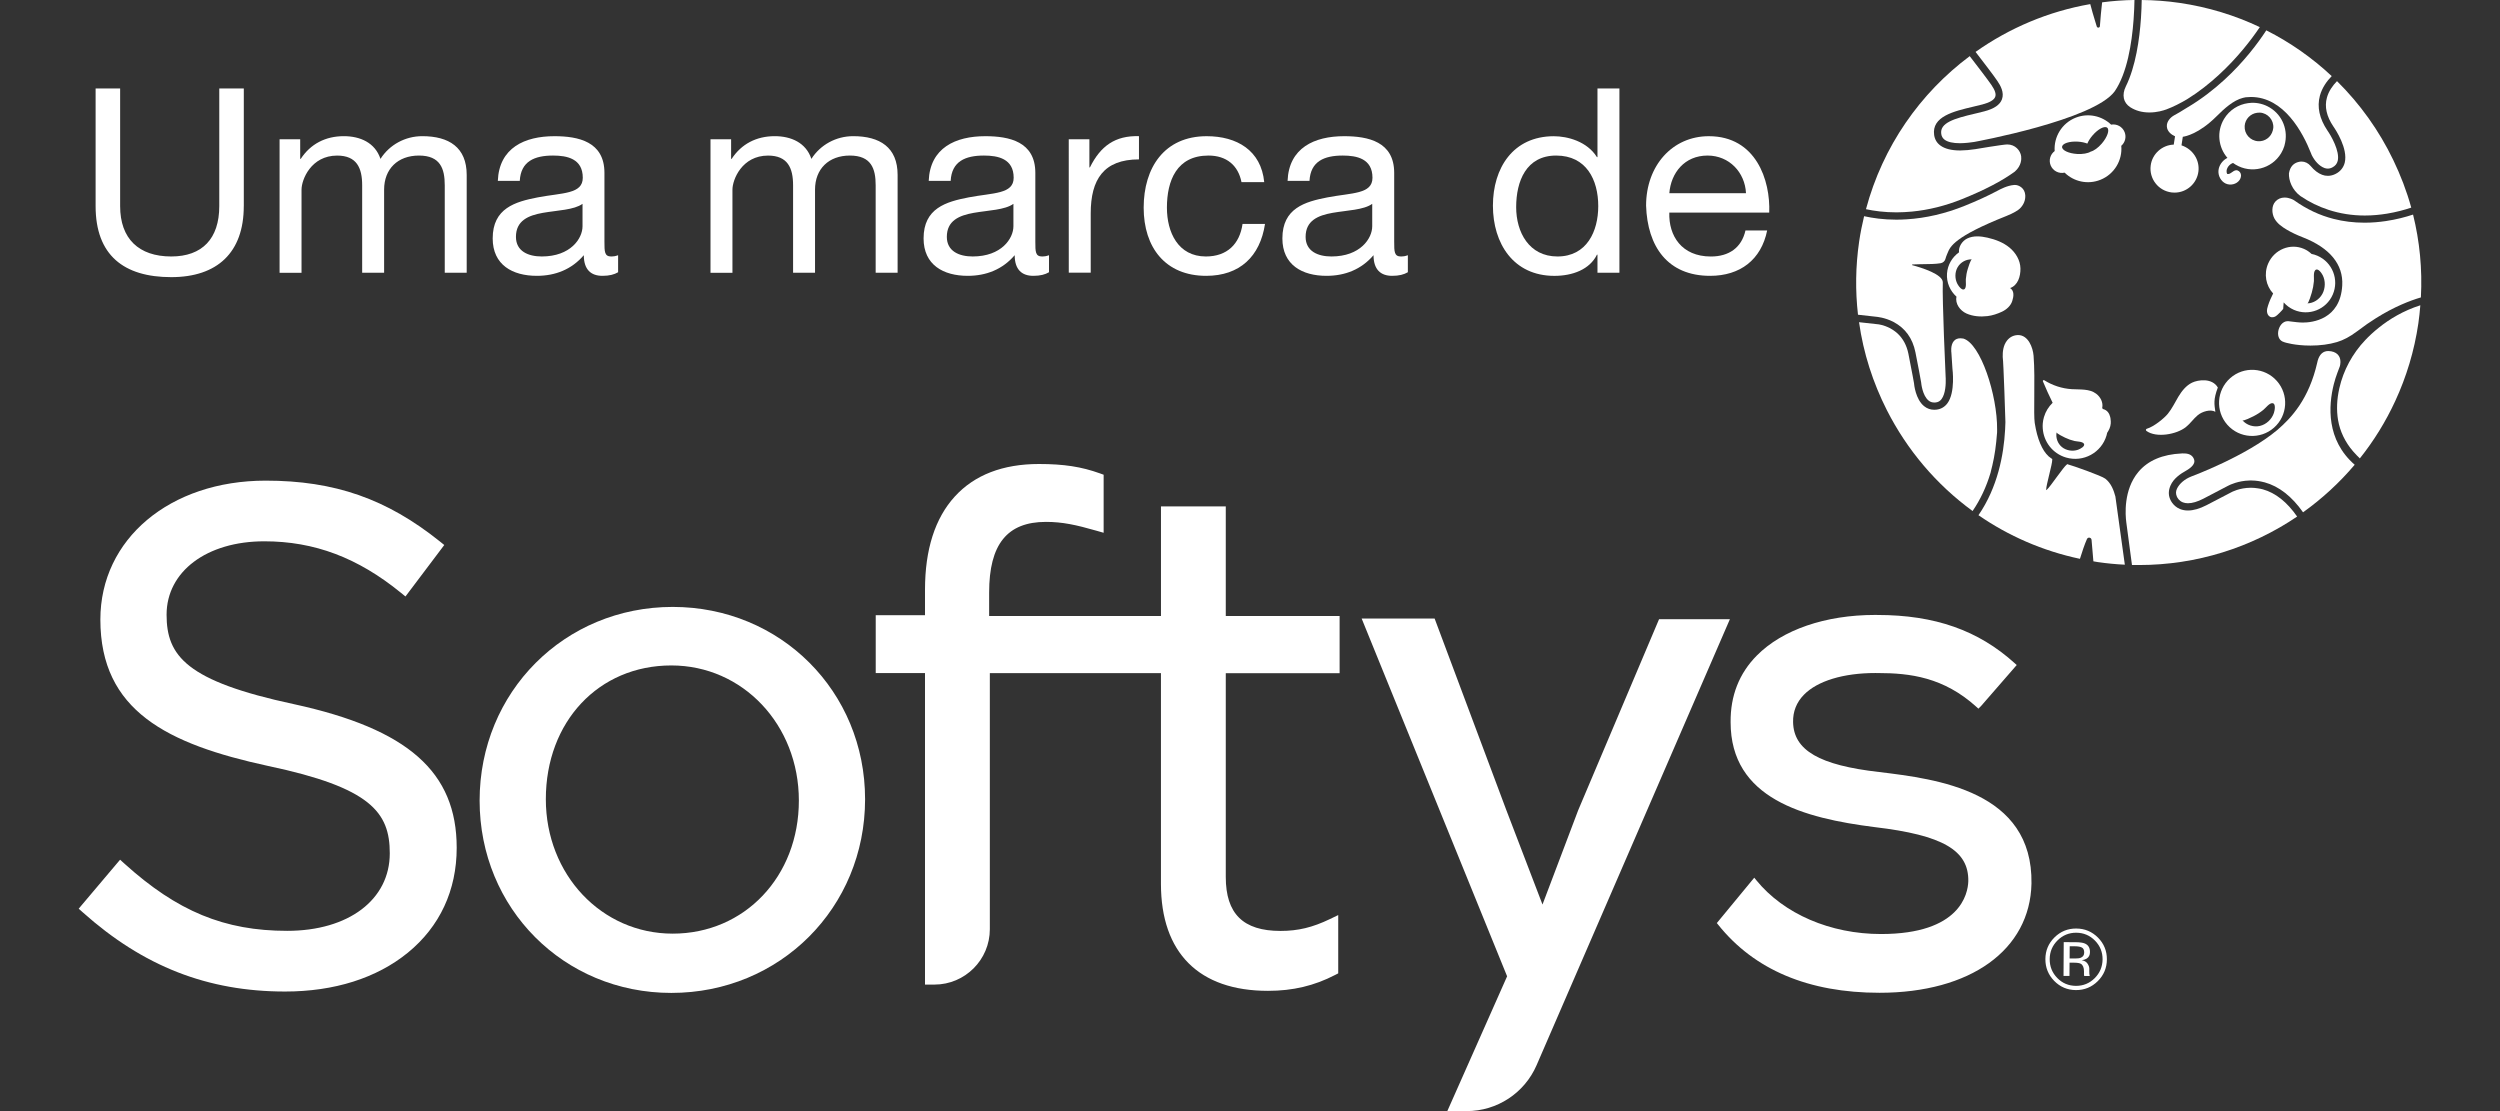
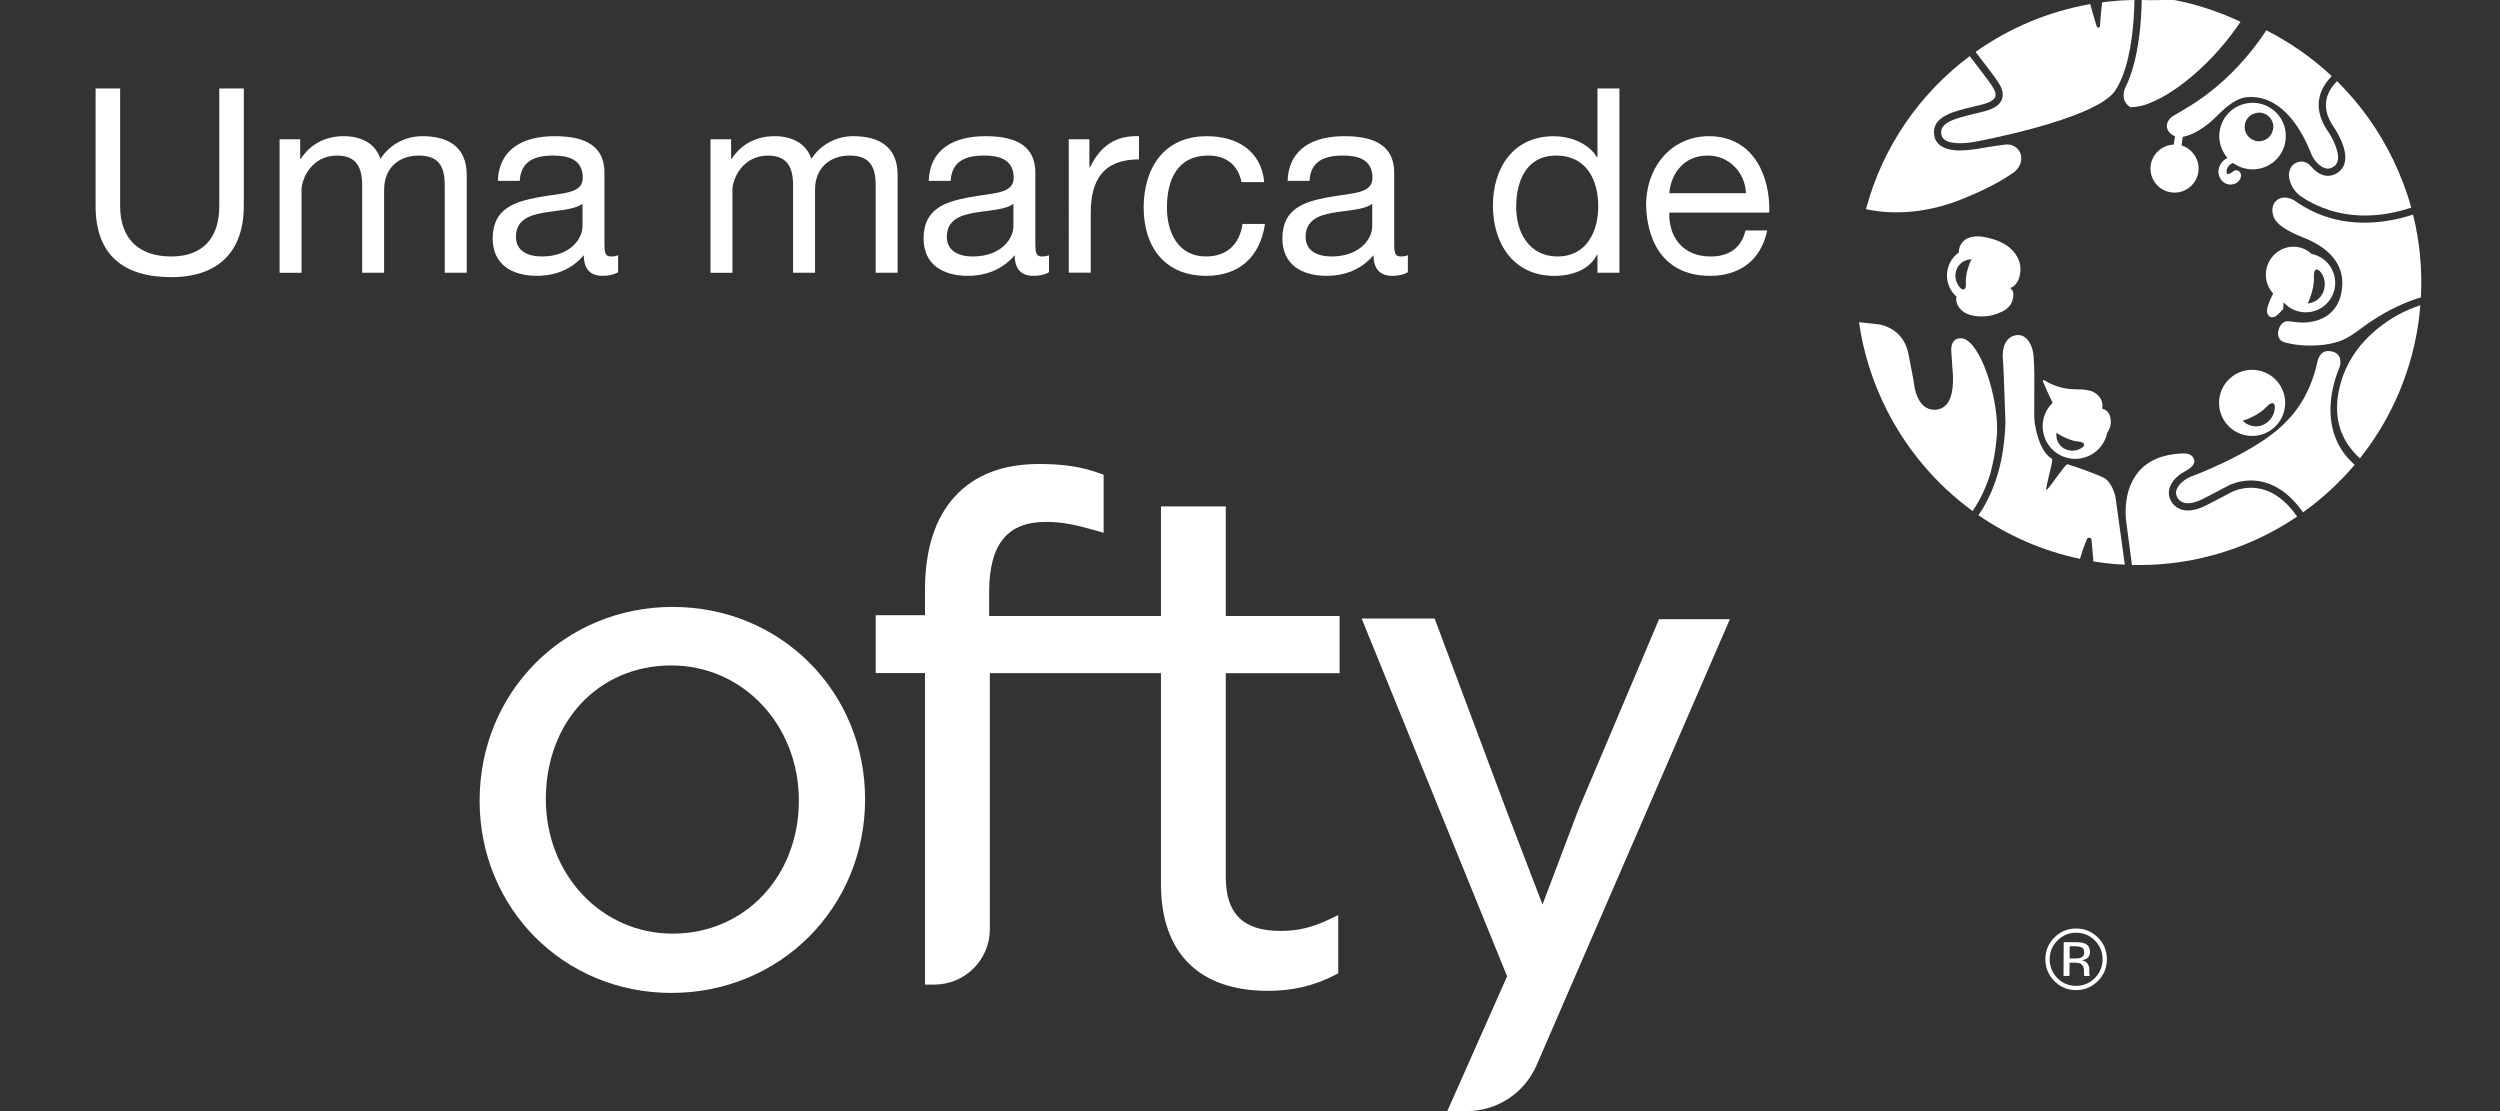
<svg xmlns="http://www.w3.org/2000/svg" version="1.1" x="0px" y="0px" viewBox="0 0 90 40" style="enable-background:new 0 0 90 40;" xml:space="preserve">
  <rect x="0" y="0" width="90" height="40" fill="#333333" stroke="none" />
  <style type="text/css">.st0-bpt{fill:#FFFFFF;}</style>
  <g>
    <path class="st0-bpt" d="M8.776,7.421c0,1.673-0.957,2.556-2.611,2.556c-1.709,0-2.723-0.79-2.723-2.556V3.184h0.883v4.237   c0,1.171,0.669,1.812,1.84,1.812c1.115,0,1.729-0.641,1.729-1.812V3.184h0.883v4.237H8.776z" />
    <path class="st0-bpt" d="M10.064,5.014h0.743V5.72h0.019c0.353-0.539,0.892-0.818,1.552-0.818c0.585,0,1.125,0.232,1.319,0.818   c0.325-0.511,0.892-0.818,1.505-0.818c0.957,0,1.599,0.4,1.599,1.394v3.522h-0.79v-3.15c0-0.595-0.158-1.068-0.929-1.068   c-0.762,0-1.254,0.483-1.254,1.227v2.992h-0.79v-3.15c0-0.623-0.195-1.068-0.901-1.068c-0.938,0-1.282,0.864-1.282,1.227V9.82   h-0.79V5.014H10.064z" />
    <path class="st0-bpt" d="M22.253,9.8c-0.139,0.083-0.316,0.13-0.567,0.13c-0.409,0-0.669-0.223-0.669-0.743   C20.58,9.698,19.995,9.93,19.326,9.93c-0.873,0-1.589-0.39-1.589-1.347c0-1.087,0.809-1.32,1.626-1.478   c0.874-0.167,1.617-0.111,1.617-0.706c0-0.688-0.567-0.799-1.069-0.799c-0.669,0-1.161,0.205-1.199,0.911h-0.79   c0.046-1.189,0.966-1.608,2.035-1.608c0.864,0,1.803,0.195,1.803,1.32v2.472c0,0.372,0,0.539,0.25,0.539   c0.065,0,0.14-0.009,0.242-0.046V9.8H22.253z M20.971,7.338C20.664,7.56,20.069,7.57,19.54,7.663   c-0.521,0.093-0.966,0.279-0.966,0.864c0,0.52,0.446,0.706,0.929,0.706c1.041,0,1.468-0.65,1.468-1.087   C20.971,8.146,20.971,7.338,20.971,7.338z" />
    <path class="st0-bpt" d="M25.576,5.014h0.744V5.72h0.019c0.353-0.539,0.892-0.818,1.552-0.818c0.585,0,1.125,0.232,1.319,0.818   c0.325-0.511,0.892-0.818,1.505-0.818c0.958,0,1.599,0.4,1.599,1.394v3.522h-0.79v-3.15c0-0.595-0.158-1.068-0.929-1.068   c-0.762,0-1.254,0.483-1.254,1.227v2.992h-0.79v-3.15c0-0.623-0.195-1.068-0.901-1.068c-0.938,0-1.282,0.864-1.282,1.227V9.82   h-0.79V5.014H25.576z" />
    <path class="st0-bpt" d="M37.765,9.8c-0.139,0.083-0.316,0.13-0.567,0.13c-0.409,0-0.669-0.223-0.669-0.743   c-0.437,0.511-1.022,0.743-1.691,0.743c-0.873,0-1.589-0.39-1.589-1.347c0-1.087,0.809-1.32,1.626-1.478   c0.874-0.167,1.617-0.111,1.617-0.706c0-0.688-0.567-0.799-1.069-0.799c-0.669,0-1.161,0.205-1.199,0.911h-0.79   c0.046-1.189,0.966-1.608,2.035-1.608c0.864,0,1.803,0.195,1.803,1.32v2.472c0,0.372,0,0.539,0.251,0.539   c0.065,0,0.139-0.009,0.241-0.046V9.8H37.765z M36.483,7.338c-0.307,0.223-0.901,0.232-1.431,0.325   c-0.521,0.093-0.966,0.279-0.966,0.864c0,0.52,0.446,0.706,0.929,0.706c1.041,0,1.468-0.65,1.468-1.087V7.338z" />
    <path class="st0-bpt" d="M38.475,5.014h0.743v1.013h0.019c0.381-0.771,0.911-1.152,1.766-1.125v0.836c-1.273,0-1.737,0.725-1.737,1.942   v2.137h-0.79L38.475,5.014L38.475,5.014z" />
    <path class="st0-bpt" d="M44.694,6.557C44.574,5.953,44.155,5.6,43.505,5.6c-1.143,0-1.496,0.901-1.496,1.877   c0,0.883,0.399,1.756,1.403,1.756c0.762,0,1.217-0.446,1.319-1.171h0.809c-0.177,1.171-0.911,1.868-2.119,1.868   c-1.468,0-2.249-1.022-2.249-2.453c0-1.44,0.744-2.574,2.268-2.574c1.087,0,1.96,0.511,2.072,1.654H44.694z" />
    <path class="st0-bpt" d="M50.683,9.8c-0.14,0.083-0.316,0.13-0.567,0.13c-0.408,0-0.669-0.223-0.669-0.743   C49.01,9.698,48.425,9.93,47.755,9.93c-0.873,0-1.589-0.39-1.589-1.347c0-1.087,0.809-1.32,1.627-1.478   c0.873-0.167,1.616-0.111,1.616-0.706c0-0.688-0.566-0.799-1.068-0.799c-0.669,0-1.161,0.205-1.199,0.911h-0.789   c0.046-1.189,0.966-1.608,2.035-1.608c0.863,0,1.803,0.195,1.803,1.32v2.472c0,0.372,0,0.539,0.25,0.539   c0.065,0,0.14-0.009,0.242-0.046V9.8z M49.4,7.338c-0.307,0.223-0.901,0.232-1.432,0.325c-0.521,0.093-0.966,0.279-0.966,0.864   c0,0.52,0.445,0.706,0.929,0.706c1.041,0,1.469-0.65,1.469-1.087C49.4,8.146,49.4,7.338,49.4,7.338z" />
    <path class="st0-bpt" d="M58.299,9.819h-0.79v-0.65H57.49c-0.26,0.53-0.873,0.762-1.533,0.762c-1.478,0-2.212-1.171-2.212-2.527   c0-1.357,0.726-2.5,2.193-2.5c0.492,0,1.199,0.186,1.552,0.753h0.019V3.184h0.79C58.299,3.184,58.299,9.819,58.299,9.819z    M56.068,9.233c1.06,0,1.469-0.911,1.469-1.812c0-0.948-0.428-1.821-1.515-1.821c-1.078,0-1.44,0.92-1.44,1.858   C54.582,8.36,55.046,9.233,56.068,9.233z" />
    <path class="st0-bpt" d="M63.618,8.295c-0.214,1.059-0.976,1.635-2.054,1.635c-1.533,0-2.258-1.059-2.305-2.527   c0-1.44,0.948-2.5,2.258-2.5c1.701,0,2.222,1.589,2.175,2.751h-3.597c-0.027,0.836,0.446,1.58,1.496,1.58   c0.651,0,1.106-0.316,1.246-0.938h0.781V8.295z M62.856,6.956C62.819,6.204,62.252,5.6,61.472,5.6   c-0.827,0-1.319,0.623-1.376,1.356H62.856z" />
  </g>
  <g>
    <g>
      <g>
-         <path class="st0-bpt" d="M9.565,17.303c-3.449,0-5.952,2.103-5.952,5c0,3.286,2.412,4.484,6.033,5.27     c3.707,0.781,4.386,1.673,4.386,3.146c0,1.67-1.484,2.791-3.693,2.791c-2.26,0-3.957-0.701-5.859-2.419l-0.157-0.142     l-0.137,0.162L2.962,32.56l-0.129,0.153l0.149,0.133c2.178,1.944,4.492,2.849,7.282,2.849c1.77,0,3.298-0.484,4.418-1.398     c1.151-0.94,1.759-2.246,1.759-3.777c0-2.73-1.752-4.276-5.858-5.17c-3.877-0.83-4.586-1.736-4.586-3.221     c0-1.556,1.447-2.642,3.517-2.642c1.805,0,3.367,0.589,4.918,1.852l0.165,0.134l0.128-0.17l1.149-1.524l0.12-0.159l-0.155-0.125     C13.924,17.959,12.047,17.303,9.565,17.303L9.565,17.303z" />
-       </g>
+         </g>
      <path class="st0-bpt" d="M24.217,21.849c-3.898,0-6.951,3.063-6.951,6.973c0,3.882,3.032,6.923,6.901,6.923    c3.911,0,6.976-3.063,6.976-6.973C31.143,24.89,28.101,21.849,24.217,21.849z M24.217,33.611c-2.561,0-4.567-2.126-4.567-4.84    c0-2.79,1.9-4.815,4.517-4.815c2.575,0,4.592,2.137,4.592,4.864C28.76,31.552,26.807,33.611,24.217,33.611z" />
      <g>
        <path class="st0-bpt" d="M37.403,16.704c-1.3,0-2.319,0.393-3.028,1.168c-0.713,0.78-1.075,1.909-1.075,3.357v0.919h-1.569h-0.205     v0.205v1.673v0.205h0.205H33.3V35.24v0.205h0.205h0.135c1.1,0,1.994-0.894,1.994-1.993v-9.22h6.16v7.587     c0,2.483,1.368,3.851,3.853,3.851c0.896,0,1.665-0.182,2.418-0.572l0.111-0.057v-0.125v-1.648v-0.326l-0.294,0.142     c-0.634,0.305-1.151,0.429-1.785,0.429c-1.343,0-1.969-0.617-1.969-1.942v-7.337h3.893h0.205v-0.205V22.38v-0.205h-0.205h-3.893     v-3.74V18.23h-0.205H42h-0.205v0.205v3.741h-6.186V21.33c0-1.734,0.649-2.542,2.044-2.542c0.598,0,1.081,0.107,1.817,0.317     l0.261,0.075v-0.272v-1.674V17.09l-0.135-0.049C38.931,16.802,38.296,16.704,37.403,16.704L37.403,16.704z" />
      </g>
      <path class="st0-bpt" d="M52.103,40l2.153-4.853l-5.237-12.881h2.627l2.576,6.882l1.308,3.415l1.285-3.395l2.911-6.876h2.55    l-6.958,16.054C54.883,39.351,53.894,40,52.8,40H52.103z" />
      <path class="st0-bpt" d="M75.239,34.274c0.001-0.153-0.061-0.256-0.187-0.309c-0.07-0.03-0.18-0.044-0.332-0.046l-0.426-0.002    l-0.007,1.216l0.214,0.001l0.003-0.478l0.169,0.001c0.114,0.001,0.193,0.014,0.238,0.04c0.076,0.046,0.114,0.138,0.113,0.279    l-0.001,0.096l0.004,0.039c0.001,0.005,0.002,0.01,0.003,0.013c0.001,0.004,0.002,0.008,0.003,0.012l0.201,0.001l-0.007-0.015    c-0.005-0.01-0.008-0.031-0.01-0.064c-0.002-0.032-0.003-0.062-0.003-0.091l0.001-0.089c0.001-0.061-0.021-0.124-0.065-0.189    s-0.113-0.105-0.208-0.12c0.075-0.012,0.134-0.031,0.176-0.058C75.199,34.462,75.239,34.382,75.239,34.274z M74.904,34.48    c-0.046,0.018-0.114,0.026-0.205,0.026l-0.193-0.001l0.003-0.44l0.183,0.001c0.119,0.001,0.205,0.016,0.259,0.047    c0.054,0.03,0.08,0.09,0.08,0.178C75.031,34.384,74.988,34.447,74.904,34.48z" />
      <path class="st0-bpt" d="M75.528,33.754c-0.215-0.216-0.476-0.326-0.783-0.327c-0.305-0.002-0.566,0.105-0.782,0.318    c-0.218,0.215-0.327,0.475-0.329,0.779c-0.002,0.308,0.104,0.57,0.317,0.788c0.214,0.219,0.475,0.329,0.781,0.331    c0.307,0.002,0.569-0.105,0.787-0.321s0.327-0.477,0.329-0.784C75.849,34.231,75.742,33.97,75.528,33.754z M75.409,35.214    c-0.186,0.186-0.412,0.278-0.676,0.277c-0.264-0.002-0.489-0.096-0.672-0.284s-0.274-0.415-0.272-0.68    c0.002-0.263,0.096-0.487,0.282-0.672c0.187-0.186,0.412-0.278,0.675-0.277c0.264,0.002,0.488,0.096,0.673,0.284    c0.184,0.187,0.275,0.413,0.274,0.676C75.689,34.803,75.595,35.028,75.409,35.214z" />
      <g>
        <g>
-           <path class="st0-bpt" d="M67.664,35.74c-2.554,0-4.508-0.824-5.808-2.448l-0.05-0.062l1.347-1.633l0.076,0.093      c0.987,1.212,2.664,1.935,4.487,1.935c2.857,0,3.128-1.453,3.143-1.898c0.021-1.115-0.922-1.661-3.363-1.95      c-2.568-0.324-5.194-1.027-5.194-3.778c-0.009-0.952,0.309-1.76,0.946-2.402c0.919-0.927,2.468-1.459,4.252-1.459l0.087,0.001      c2.064,0,3.634,0.552,4.943,1.737l0.072,0.065l-1.282,1.474l-0.097,0.097l-0.07-0.063c-1.181-1.072-2.4-1.219-3.541-1.219      l-0.102-0.001c-1.146,0-2.082,0.284-2.568,0.781c-0.267,0.273-0.399,0.604-0.391,0.986c0.02,1.016,0.948,1.553,3.103,1.797      c2.07,0.252,5.535,0.676,5.479,4.016C73.082,34.196,70.937,35.74,67.664,35.74z" />
-         </g>
+           </g>
      </g>
      <g>
        <path class="st0-bpt" d="M68.831,7.617c0.598-0.058,1.203-0.207,1.803-0.449c0.803-0.323,1.443-0.656,1.9-0.991     c0.241-0.212,0.24-0.454,0.228-0.549c-0.027-0.207-0.211-0.428-0.5-0.428c-0.154,0.001-1.143,0.168-1.153,0.17     c-0.193,0.03-0.362,0.044-0.517,0.046c-0.009,0-0.019,0.001-0.028,0.001c-0.31,0-0.549-0.06-0.71-0.178     c-0.127-0.093-0.202-0.22-0.225-0.379c-0.093-0.665,0.704-0.853,1.407-1.019c0.115-0.028,0.228-0.055,0.336-0.082     c0.261-0.069,0.415-0.161,0.456-0.274c0.038-0.101-0.007-0.237-0.14-0.431c-0.127-0.185-0.511-0.687-0.778-1.033     c-1.783,1.331-3.13,3.245-3.735,5.51c0.296,0.064,0.666,0.114,1.103,0.114C68.46,7.644,68.645,7.634,68.831,7.617z" />
        <path class="st0-bpt" d="M72.07,3.576c-0.074,0.198-0.281,0.34-0.634,0.432c-0.094,0.025-0.194,0.049-0.302,0.075l-0.039,0.009     c-0.746,0.175-1.268,0.331-1.21,0.73c0.012,0.088,0.051,0.154,0.121,0.208c0.114,0.084,0.3,0.126,0.554,0.126     c0.089,0,0.186-0.007,0.288-0.017c0.07-0.007,0.142-0.015,0.218-0.028c0.042-0.007,4.313-0.789,5.065-1.826     c0.445-0.651,0.616-1.723,0.678-2.58c0.019-0.261,0.029-0.503,0.032-0.706c-0.393,0.006-0.782,0.035-1.164,0.085     c-0.001,0.007-0.002,0.016-0.003,0.022l-0.01,0.092c-0.024,0.197-0.042,0.414-0.058,0.621l-0.01,0.123     c-0.003,0.032-0.026,0.053-0.057,0.053c-0.026,0-0.047-0.015-0.056-0.041l-0.054-0.177c-0.065-0.213-0.131-0.432-0.18-0.629     c-1.505,0.262-2.911,0.859-4.129,1.721c0.288,0.373,0.657,0.856,0.78,1.039C72.017,3.077,72.161,3.33,72.07,3.576z" />
-         <path class="st0-bpt" d="M76,4.487c-0.331-0.317-0.828-0.43-1.281-0.248c-0.496,0.2-0.786,0.693-0.751,1.199     c-0.155,0.116-0.221,0.325-0.145,0.514c0.082,0.202,0.297,0.31,0.503,0.263c0.331,0.324,0.834,0.441,1.291,0.257     c0.504-0.203,0.796-0.708,0.749-1.223c0.137-0.119,0.191-0.315,0.12-0.493C76.407,4.558,76.2,4.45,76,4.487z M75.667,5.165     c-0.136,0.159-0.288,0.265-0.401,0.293c-0.099,0.062-0.282,0.097-0.49,0.085c-0.306-0.019-0.549-0.134-0.541-0.256     c0.007-0.123,0.263-0.207,0.569-0.188c0.13,0.008,0.247,0.034,0.34,0.07c0.039-0.092,0.101-0.193,0.186-0.292     c0.2-0.233,0.437-0.358,0.531-0.278C75.952,4.678,75.866,4.932,75.667,5.165z" />
        <path class="st0-bpt" d="M72.736,9.662c-0.006-0.291-0.17-0.565-0.395-0.75s-0.506-0.291-0.791-0.356     c-0.242-0.055-0.506-0.079-0.729,0.029c-0.186,0.091-0.32,0.302-0.297,0.499c-0.242,0.173-0.409,0.444-0.432,0.762     c-0.023,0.328,0.114,0.629,0.342,0.835l0,0c-0.057,0.249,0.128,0.503,0.36,0.606s0.5,0.123,0.753,0.093     c0.181-0.021,0.363-0.083,0.527-0.16c0.165-0.078,0.311-0.211,0.367-0.384c0.056-0.173,0.076-0.367-0.077-0.466     C72.641,10.274,72.742,9.954,72.736,9.662z M70.84,9.68c-0.037,0.12-0.06,0.244-0.07,0.37c-0.007,0.089,0.028,0.287-0.042,0.353     c-0.088,0.082-0.22-0.105-0.259-0.178c-0.101-0.188-0.098-0.428,0.007-0.607s0.308-0.29,0.513-0.28     C70.945,9.336,70.852,9.639,70.84,9.68z" />
-         <path class="st0-bpt" d="M68.168,11.591c0.421,0.222,0.686,0.589,0.787,1.089c0.106,0.524,0.169,0.879,0.194,1.021l0.011,0.058     c0.004,0.049,0.049,0.482,0.269,0.661c0.058,0.048,0.125,0.071,0.206,0.071c0.017,0,0.035-0.001,0.055-0.003     c0.086-0.01,0.153-0.05,0.206-0.121c0.145-0.195,0.156-0.549,0.15-0.743c0-0.012,0-0.022-0.002-0.03     c-0.002-0.022-0.129-2.84-0.103-3.423c0.012-0.295-0.77-0.537-1.107-0.627l0.002-0.021l0.043-0.004     c0.062-0.004,0.142-0.006,0.229-0.007l0.121-0.002c0.214-0.002,0.457-0.003,0.638-0.035c0.08-0.015,0.146-0.074,0.167-0.15     c0.016-0.059,0.035-0.114,0.058-0.166l0.02-0.048c0.094-0.234,0.238-0.589,2.119-1.336c0.249-0.098,0.424-0.206,0.487-0.27     c0.136-0.136,0.201-0.296,0.192-0.477c-0.009-0.121-0.058-0.219-0.143-0.285c-0.073-0.056-0.151-0.085-0.233-0.085     c-0.011,0-0.022,0.001-0.034,0.002c-0.241,0.02-0.484,0.15-0.6,0.212c-0.341,0.181-0.735,0.362-1.171,0.537     c-0.697,0.281-1.397,0.443-2.084,0.486c-0.126,0.008-0.251,0.013-0.377,0.013c-0.466,0-0.857-0.058-1.16-0.125     c-0.072,0.3-0.133,0.605-0.179,0.916c-0.13,0.893-0.139,1.775-0.041,2.631l0.022,0.002l0.651,0.073     C67.564,11.408,67.851,11.425,68.168,11.591z" />
        <path class="st0-bpt" d="M71.684,16.917c0.016-0.055,0.029-0.11,0.041-0.165c0.083-0.352,0.135-0.717,0.17-1.185     c0.001-0.034,0-0.071,0.001-0.107c0.01-1.239-0.594-3.091-1.217-3.272c-0.038-0.007-0.071-0.01-0.103-0.01     c-0.102,0-0.182,0.033-0.238,0.1c-0.129,0.151-0.089,0.414-0.088,0.418l0.037,0.57c0.001,0.008,0.115,0.86-0.183,1.256     c-0.097,0.128-0.225,0.203-0.381,0.224c-0.03,0.004-0.061,0.006-0.089,0.006c-0.138,0-0.262-0.044-0.368-0.131     c-0.307-0.249-0.358-0.774-0.363-0.832l-0.051-0.279c-0.033-0.179-0.084-0.445-0.15-0.776c-0.061-0.301-0.194-0.547-0.395-0.733     c-0.024-0.022-0.048-0.042-0.073-0.061s-0.05-0.038-0.074-0.053c-0.007-0.008-0.015-0.012-0.021-0.014     c-0.026-0.016-0.053-0.031-0.079-0.047c-0.007-0.004-0.013-0.008-0.021-0.013c-0.02-0.01-0.04-0.02-0.075-0.035     c-0.031-0.014-0.064-0.028-0.093-0.038c-0.188-0.069-0.327-0.073-0.328-0.073s-0.002,0-0.618-0.068     c0.157,1.116,0.502,2.18,0.999,3.161c0.726,1.433,1.782,2.684,3.089,3.637c0.276-0.404,0.494-0.864,0.647-1.378     C71.667,16.985,71.676,16.949,71.684,16.917z" />
        <path class="st0-bpt" d="M82.121,5.516c0.05-0.084,0.088-0.171,0.116-0.26c0.004-0.012,0.004-0.024,0.008-0.036     c0.141-0.507-0.061-1.066-0.535-1.349c-0.205-0.123-0.432-0.177-0.654-0.17c-0.042,0.001-0.084,0.006-0.126,0.012     c-0.347,0.048-0.67,0.245-0.865,0.569c-0.274,0.457-0.208,1.022,0.123,1.403c-0.012,0.005-0.022,0.01-0.031,0.015     c-0.162,0.092-0.281,0.264-0.293,0.45s0.092,0.379,0.261,0.458s0.394,0.026,0.499-0.128c0.044-0.065,0.067-0.148,0.044-0.223     s-0.097-0.136-0.175-0.127c-0.117,0.013-0.205,0.166-0.317,0.13c-0.066-0.143,0.041-0.319,0.186-0.383     c0.01-0.004,0.019-0.005,0.029-0.009c0.028,0.02,0.056,0.04,0.086,0.057C81.044,6.267,81.781,6.084,82.121,5.516z M81.823,4.687     c-0.001,0.004-0.003,0.007-0.003,0.011c-0.061,0.236-0.28,0.403-0.531,0.386c-0.285-0.019-0.5-0.265-0.481-0.549     c0.016-0.25,0.21-0.445,0.45-0.475c0.027-0.003,0.055-0.006,0.083-0.005c0.006,0,0.011-0.001,0.017-0.001     c0.285,0.019,0.5,0.265,0.481,0.549C81.836,4.632,81.83,4.66,81.823,4.687z" />
        <path class="st0-bpt" d="M80.073,2.877c-0.388,0.355-0.836,0.703-1.347,1.004c-0.204,0.13-0.362,0.22-0.459,0.272     c-0.128,0.071-0.272,0.219-0.26,0.401c0.01,0.177,0.161,0.294,0.294,0.353l-0.046,0.299c-0.421,0.013-0.779,0.337-0.83,0.753     c-0.03,0.232,0.033,0.46,0.175,0.641c0.14,0.182,0.345,0.298,0.577,0.328c0.036,0.004,0.071,0.006,0.107,0.006     c0.436,0,0.805-0.327,0.859-0.76c0.052-0.414-0.201-0.805-0.609-0.942l0.047-0.308c0.092-0.012,0.581-0.105,1.213-0.735     c0.281-0.28,0.605-0.578,0.952-0.666c0.033-0.008,0.065-0.017,0.098-0.021c0.064-0.007,0.126-0.011,0.187-0.011     c1.19,0,1.868,1.272,2.167,2.03l0.023,0.059c0.107,0.214,0.271,0.399,0.463,0.469C83.723,6.063,83.762,6.07,83.8,6.07     c0.056,0,0.114-0.015,0.17-0.046c0.1-0.052,0.161-0.128,0.188-0.233c0.083-0.347-0.241-0.908-0.373-1.095     c-0.286-0.427-0.377-0.847-0.269-1.25c0.079-0.287,0.246-0.522,0.426-0.706c-0.696-0.652-1.487-1.209-2.355-1.648     C81.281,1.561,80.778,2.232,80.073,2.877z" />
-         <path class="st0-bpt" d="M76.46,3.545c0.026,0.123,0.109,0.237,0.226,0.313c0.196,0.127,0.429,0.191,0.693,0.191     c0.276,0,0.502-0.07,0.613-0.111c0.239-0.09,0.495-0.217,0.761-0.377c0.419-0.261,0.791-0.559,1.122-0.863     c0.675-0.618,1.172-1.267,1.478-1.722c-0.892-0.423-1.861-0.722-2.889-0.872C78.006,0.037,77.552,0.005,77.102,0     c-0.003,0.186-0.011,0.408-0.027,0.65c-0.052,0.767-0.191,1.745-0.547,2.465C76.455,3.263,76.432,3.408,76.46,3.545z" />
+         <path class="st0-bpt" d="M76.46,3.545c0.026,0.123,0.109,0.237,0.226,0.313c0.276,0,0.502-0.07,0.613-0.111c0.239-0.09,0.495-0.217,0.761-0.377c0.419-0.261,0.791-0.559,1.122-0.863     c0.675-0.618,1.172-1.267,1.478-1.722c-0.892-0.423-1.861-0.722-2.889-0.872C78.006,0.037,77.552,0.005,77.102,0     c-0.003,0.186-0.011,0.408-0.027,0.65c-0.052,0.767-0.191,1.745-0.547,2.465C76.455,3.263,76.432,3.408,76.46,3.545z" />
        <path class="st0-bpt" d="M75.458,14.171c-0.24-0.18-0.572-0.142-0.872-0.161c-0.35-0.021-0.695-0.133-0.992-0.321     c-0.028-0.017-0.062,0.01-0.049,0.04c0.107,0.261,0.226,0.517,0.35,0.771c-0.142,0.137-0.252,0.31-0.312,0.513     c-0.022,0.076-0.037,0.152-0.043,0.229c-0.006,0.061-0.005,0.121-0.001,0.18c0.031,0.477,0.353,0.906,0.838,1.049     c0.622,0.183,1.275-0.173,1.458-0.794c0.01-0.032,0.016-0.064,0.023-0.096c0.065-0.098,0.118-0.202,0.129-0.336     c0.003-0.038,0.003-0.106-0.009-0.181c-0.003-0.018-0.006-0.036-0.011-0.055c-0.03-0.122-0.101-0.247-0.265-0.285     c-0.007-0.012-0.014-0.025-0.022-0.037C75.719,14.489,75.623,14.294,75.458,14.171z M74.809,16.191     c-0.195,0.069-0.423,0.03-0.579-0.096c-0.155-0.127-0.231-0.337-0.192-0.532c-0.008,0.042,0.267,0.175,0.305,0.193     c0.109,0.053,0.224,0.093,0.344,0.121c0.084,0.02,0.278,0.015,0.331,0.093C75.082,16.065,74.884,16.164,74.809,16.191z" />
-         <path class="st0-bpt" d="M78.915,13.775c-0.216,0.104-0.371,0.303-0.495,0.508c-0.124,0.206-0.225,0.426-0.377,0.612     c-0.134,0.166-0.508,0.469-0.758,0.54c-0.037,0.011-0.043,0.057-0.012,0.08c0.354,0.255,1.078,0.128,1.416-0.138     c0.16-0.126,0.274-0.301,0.431-0.431c0.156-0.13,0.457-0.225,0.633-0.121c-0.038-0.276-0.076-0.436,0.089-0.875     C79.636,13.598,79.131,13.671,78.915,13.775z" />
        <path class="st0-bpt" d="M80.287,13.613c-0.492,0.436-0.538,1.188-0.102,1.68c0.436,0.492,1.188,0.538,1.68,0.102     s0.538-1.188,0.102-1.68C81.532,13.223,80.779,13.177,80.287,13.613z M81.805,14.514c0.136,0.008,0.085,0.263,0.056,0.351     c-0.075,0.229-0.274,0.414-0.503,0.468c-0.228,0.053-0.478-0.026-0.63-0.202c0.033,0.037,0.353-0.123,0.396-0.145     c0.127-0.064,0.247-0.141,0.358-0.232C81.561,14.691,81.696,14.507,81.805,14.514z" />
        <path class="st0-bpt" d="M81.461,17.616c-0.057-0.016-0.116-0.026-0.174-0.035c-0.083-0.013-0.167-0.022-0.251-0.022     c-0.42,0-0.704,0.16-0.707,0.162l-0.895,0.466c-0.247,0.127-0.472,0.191-0.668,0.191c-0.103,0-0.2-0.018-0.287-0.053     c-0.273-0.114-0.358-0.363-0.362-0.373c-0.058-0.147-0.051-0.306,0.021-0.473c0.112-0.26,0.371-0.428,0.556-0.532     c0.226-0.127,0.332-0.265,0.298-0.389c-0.039-0.144-0.158-0.227-0.333-0.233l-0.091-0.002l-0.023,0.001     c-0.694,0.031-1.22,0.255-1.564,0.666c-0.541,0.647-0.469,1.553-0.434,1.815l0.204,1.535c0.084,0.002,0.168,0.001,0.252,0.001     c2.079,0.001,4.051-0.633,5.694-1.745C82.333,18.073,81.919,17.743,81.461,17.616z" />
        <path class="st0-bpt" d="M84.016,13.835c0.077-0.308,0.182-0.538,0.22-0.654c0.01-0.035,0.055-0.218-0.035-0.364     c-0.055-0.088-0.148-0.146-0.277-0.17c-0.037-0.007-0.071-0.01-0.102-0.01c-0.188,0-0.314,0.111-0.383,0.34     c-0.004,0.013-0.01,0.037-0.017,0.072c-0.299,1.316-0.927,1.991-1.441,2.432c-1.123,0.944-3.076,1.665-3.095,1.673     c-0.238,0.094-0.425,0.254-0.514,0.437c-0.044,0.094-0.047,0.179-0.009,0.275c0.024,0.059,0.084,0.165,0.221,0.219     c0.054,0.021,0.116,0.032,0.183,0.032c0.155,0,0.34-0.055,0.55-0.162l0.891-0.466c0.079-0.042,0.37-0.18,0.773-0.191     c0.014-0.001,0.029-0.002,0.044-0.002s0.03,0.001,0.046,0.002c0.145,0.002,0.291,0.024,0.435,0.062     c0.007,0.002,0.013,0.002,0.02,0.004c0.517,0.142,0.981,0.505,1.384,1.079c0.686-0.49,1.311-1.065,1.859-1.712     C83.741,15.838,83.823,14.607,84.016,13.835z" />
        <path class="st0-bpt" d="M85.151,12.241c-0.465,0.49-0.788,1.09-0.934,1.733c-0.092,0.403-0.107,0.789-0.047,1.148     c0.069,0.407,0.256,0.797,0.542,1.127c0.082,0.094,0.165,0.179,0.242,0.254c0.502-0.629,0.931-1.322,1.275-2.067     c0.401-0.866,0.687-1.804,0.832-2.797c0.031-0.217,0.054-0.434,0.071-0.649c-0.618,0.197-1.112,0.5-1.493,0.805     C85.448,11.947,85.284,12.1,85.151,12.241z" />
        <path class="st0-bpt" d="M86.87,7.725c-0.264,0.087-0.601,0.178-0.983,0.234c-0.238,0.035-0.494,0.058-0.761,0.058     c-0.395,0-0.763-0.046-1.114-0.136c-0.504-0.128-0.972-0.348-1.428-0.673c-0.022-0.016-0.17-0.096-0.338-0.096     c-0.128,0-0.237,0.046-0.324,0.135c-0.156,0.162-0.139,0.439-0.043,0.618c0.102,0.184,0.276,0.304,0.449,0.406     c0.162,0.096,0.351,0.186,0.577,0.274c0.969,0.379,1.459,0.977,1.416,1.73c-0.069,1.24-1.1,1.337-1.414,1.337     c-0.14,0-0.284-0.019-0.453-0.04l-0.058-0.008l-0.039-0.002c-0.189,0-0.318,0.195-0.342,0.377     c-0.025,0.187,0.056,0.334,0.205,0.374c0.007,0.002,0.017,0.006,0.032,0.012c0.003,0.001,0.358,0.116,0.924,0.116     c0.352,0,0.674-0.043,0.957-0.127c0.234-0.07,0.469-0.196,0.716-0.382c0.011-0.008,0.022-0.015,0.034-0.024     c0.225-0.173,0.443-0.323,0.652-0.454c0.66-0.414,1.229-0.633,1.617-0.747C87.207,9.683,87.107,8.681,86.87,7.725z" />
        <path class="st0-bpt" d="M82.195,11.12l0.017-0.234c0.099,0.112,0.223,0.205,0.369,0.269c0.538,0.234,1.164-0.011,1.398-0.549     s-0.011-1.163-0.549-1.398c-0.07-0.031-0.142-0.053-0.215-0.067c-0.078-0.074-0.169-0.136-0.272-0.181     c-0.491-0.214-1.068,0.021-1.288,0.525c-0.165,0.379-0.082,0.802,0.178,1.08c-0.071,0.14-0.135,0.283-0.183,0.433     c-0.024,0.073-0.045,0.148-0.038,0.224c0.007,0.076,0.047,0.154,0.116,0.185c0.064,0.029,0.142,0.013,0.201-0.024     C81.99,11.345,82.154,11.177,82.195,11.12z M83.224,10.534c0.039-0.135,0.065-0.274,0.077-0.414     c0.008-0.098-0.027-0.316,0.048-0.393c0.093-0.096,0.229,0.103,0.269,0.182c0.103,0.202,0.098,0.468-0.013,0.672     c-0.111,0.204-0.326,0.338-0.54,0.34C83.11,10.921,83.21,10.58,83.224,10.534z" />
        <path class="st0-bpt" d="M84,4.551c0.09,0.129,0.531,0.801,0.411,1.303C84.367,6.03,84.256,6.17,84.09,6.256     c-0.096,0.05-0.19,0.074-0.287,0.074c-0.074,0-0.141-0.012-0.207-0.038c-0.143-0.053-0.282-0.159-0.414-0.317     c-0.084-0.101-0.202-0.159-0.325-0.159c-0.013,0-0.027,0.001-0.04,0.002c-0.033,0.003-0.068,0.011-0.103,0.022     c-0.134,0.042-0.27,0.148-0.312,0.4c-0.012,0.252,0.112,0.598,0.417,0.82c0.316,0.215,0.653,0.379,1.009,0.495     c0.411,0.134,0.846,0.204,1.304,0.204c0.283,0,0.551-0.027,0.798-0.067c0.338-0.056,0.638-0.137,0.875-0.218     c-0.164-0.595-0.385-1.169-0.65-1.719c-0.508-1.053-1.191-2.013-2.023-2.834c-0.157,0.161-0.3,0.36-0.363,0.595     C83.678,3.843,83.757,4.191,84,4.551z" />
        <path class="st0-bpt" d="M75.791,17.233c-0.135-0.106-1.186-0.475-1.335-0.512l-0.029-0.013l-0.035,0.026     c-0.052,0.043-0.165,0.189-0.354,0.446c-0.123,0.17-0.292,0.402-0.357,0.454l-0.018,0.011v-0.024c0-0.082,0.049-0.283,0.1-0.496     l0.007-0.028c0.067-0.276,0.111-0.463,0.11-0.538l0.002-0.035l-0.037-0.023c-0.25-0.156-0.448-0.538-0.556-1.062     c-0.015-0.07-0.028-0.141-0.039-0.215c-0.023-0.152-0.02-0.517-0.016-0.945c0.004-0.491,0.009-1.049-0.025-1.469     c-0.024-0.301-0.192-0.748-0.558-0.748c-0.012,0-0.024,0.001-0.036,0.002c-0.146,0.011-0.272,0.08-0.365,0.2     c-0.137,0.176-0.156,0.404-0.152,0.587c0.031,0.2,0.097,2.327,0.097,2.345c-0.002,0.087-0.006,0.179-0.011,0.272     c-0.049,0.905-0.268,2.074-0.959,3.08c1.075,0.742,2.308,1.285,3.653,1.57c0.075-0.243,0.164-0.513,0.252-0.711     c0.021-0.047,0.062-0.052,0.078-0.052c0.038,0,0.082,0.025,0.088,0.079c0.023,0.24,0.048,0.527,0.066,0.774     c0.055,0.009,0.109,0.02,0.164,0.028c0.324,0.047,0.647,0.078,0.968,0.093l-0.34-2.455C76.094,17.652,76.004,17.4,75.791,17.233z     " />
      </g>
    </g>
  </g>
</svg>